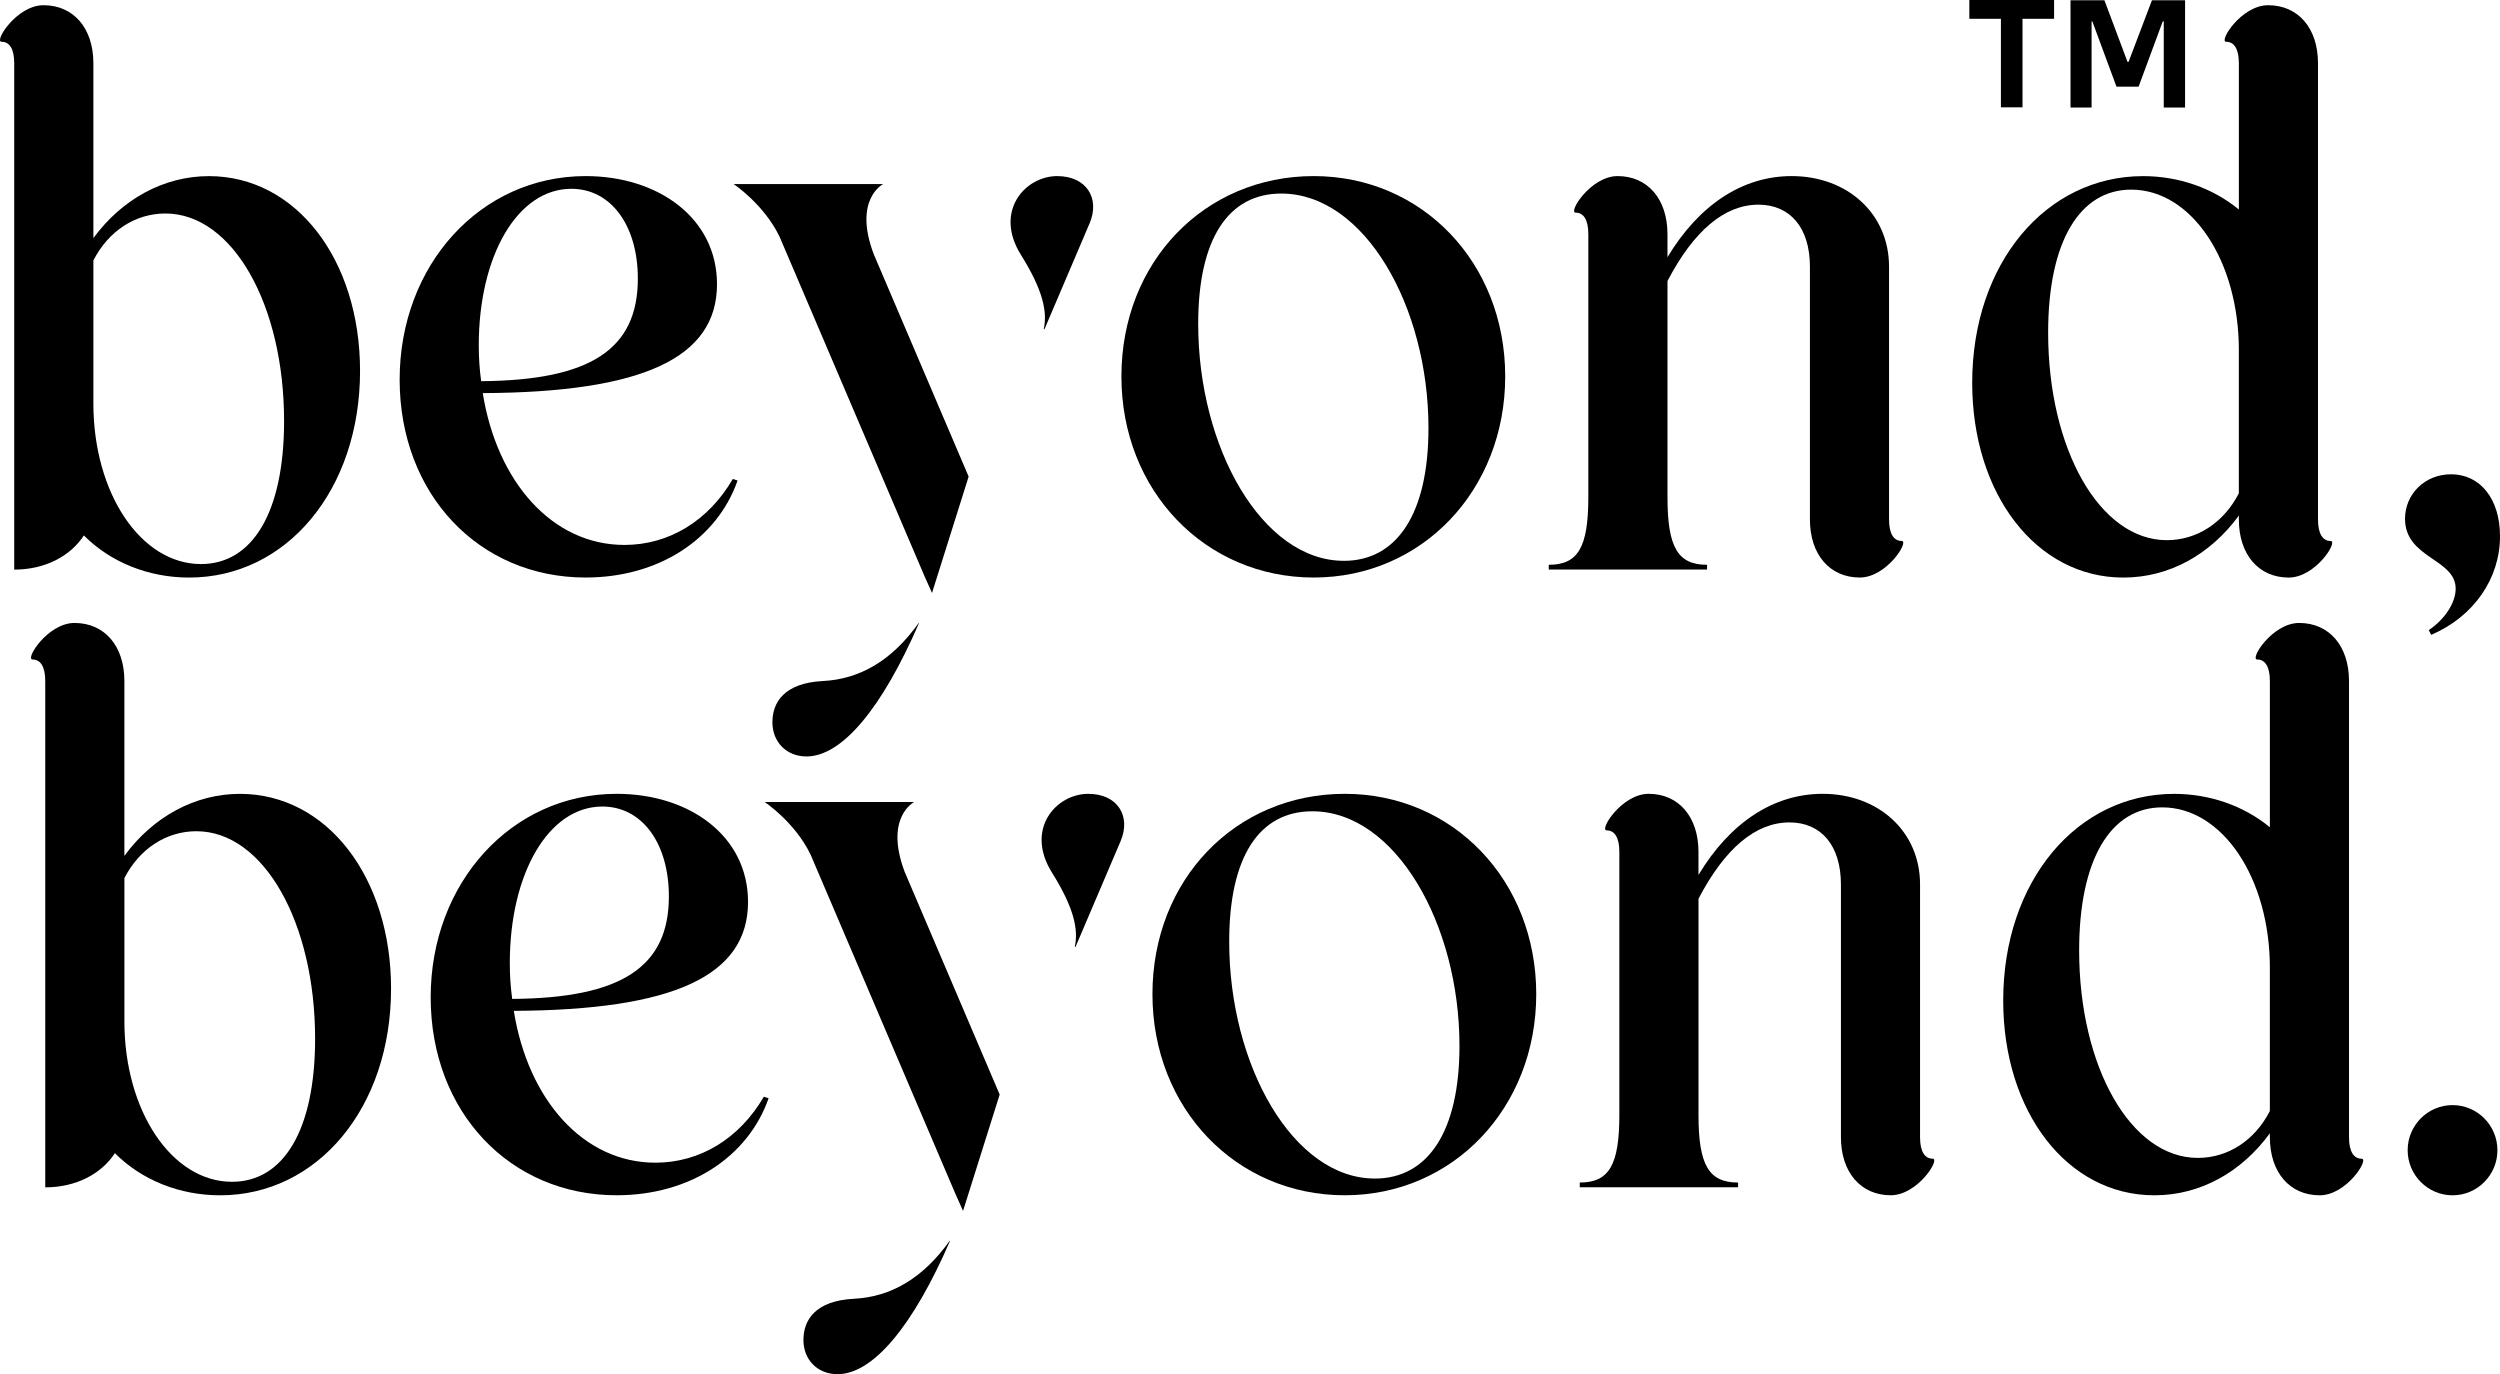
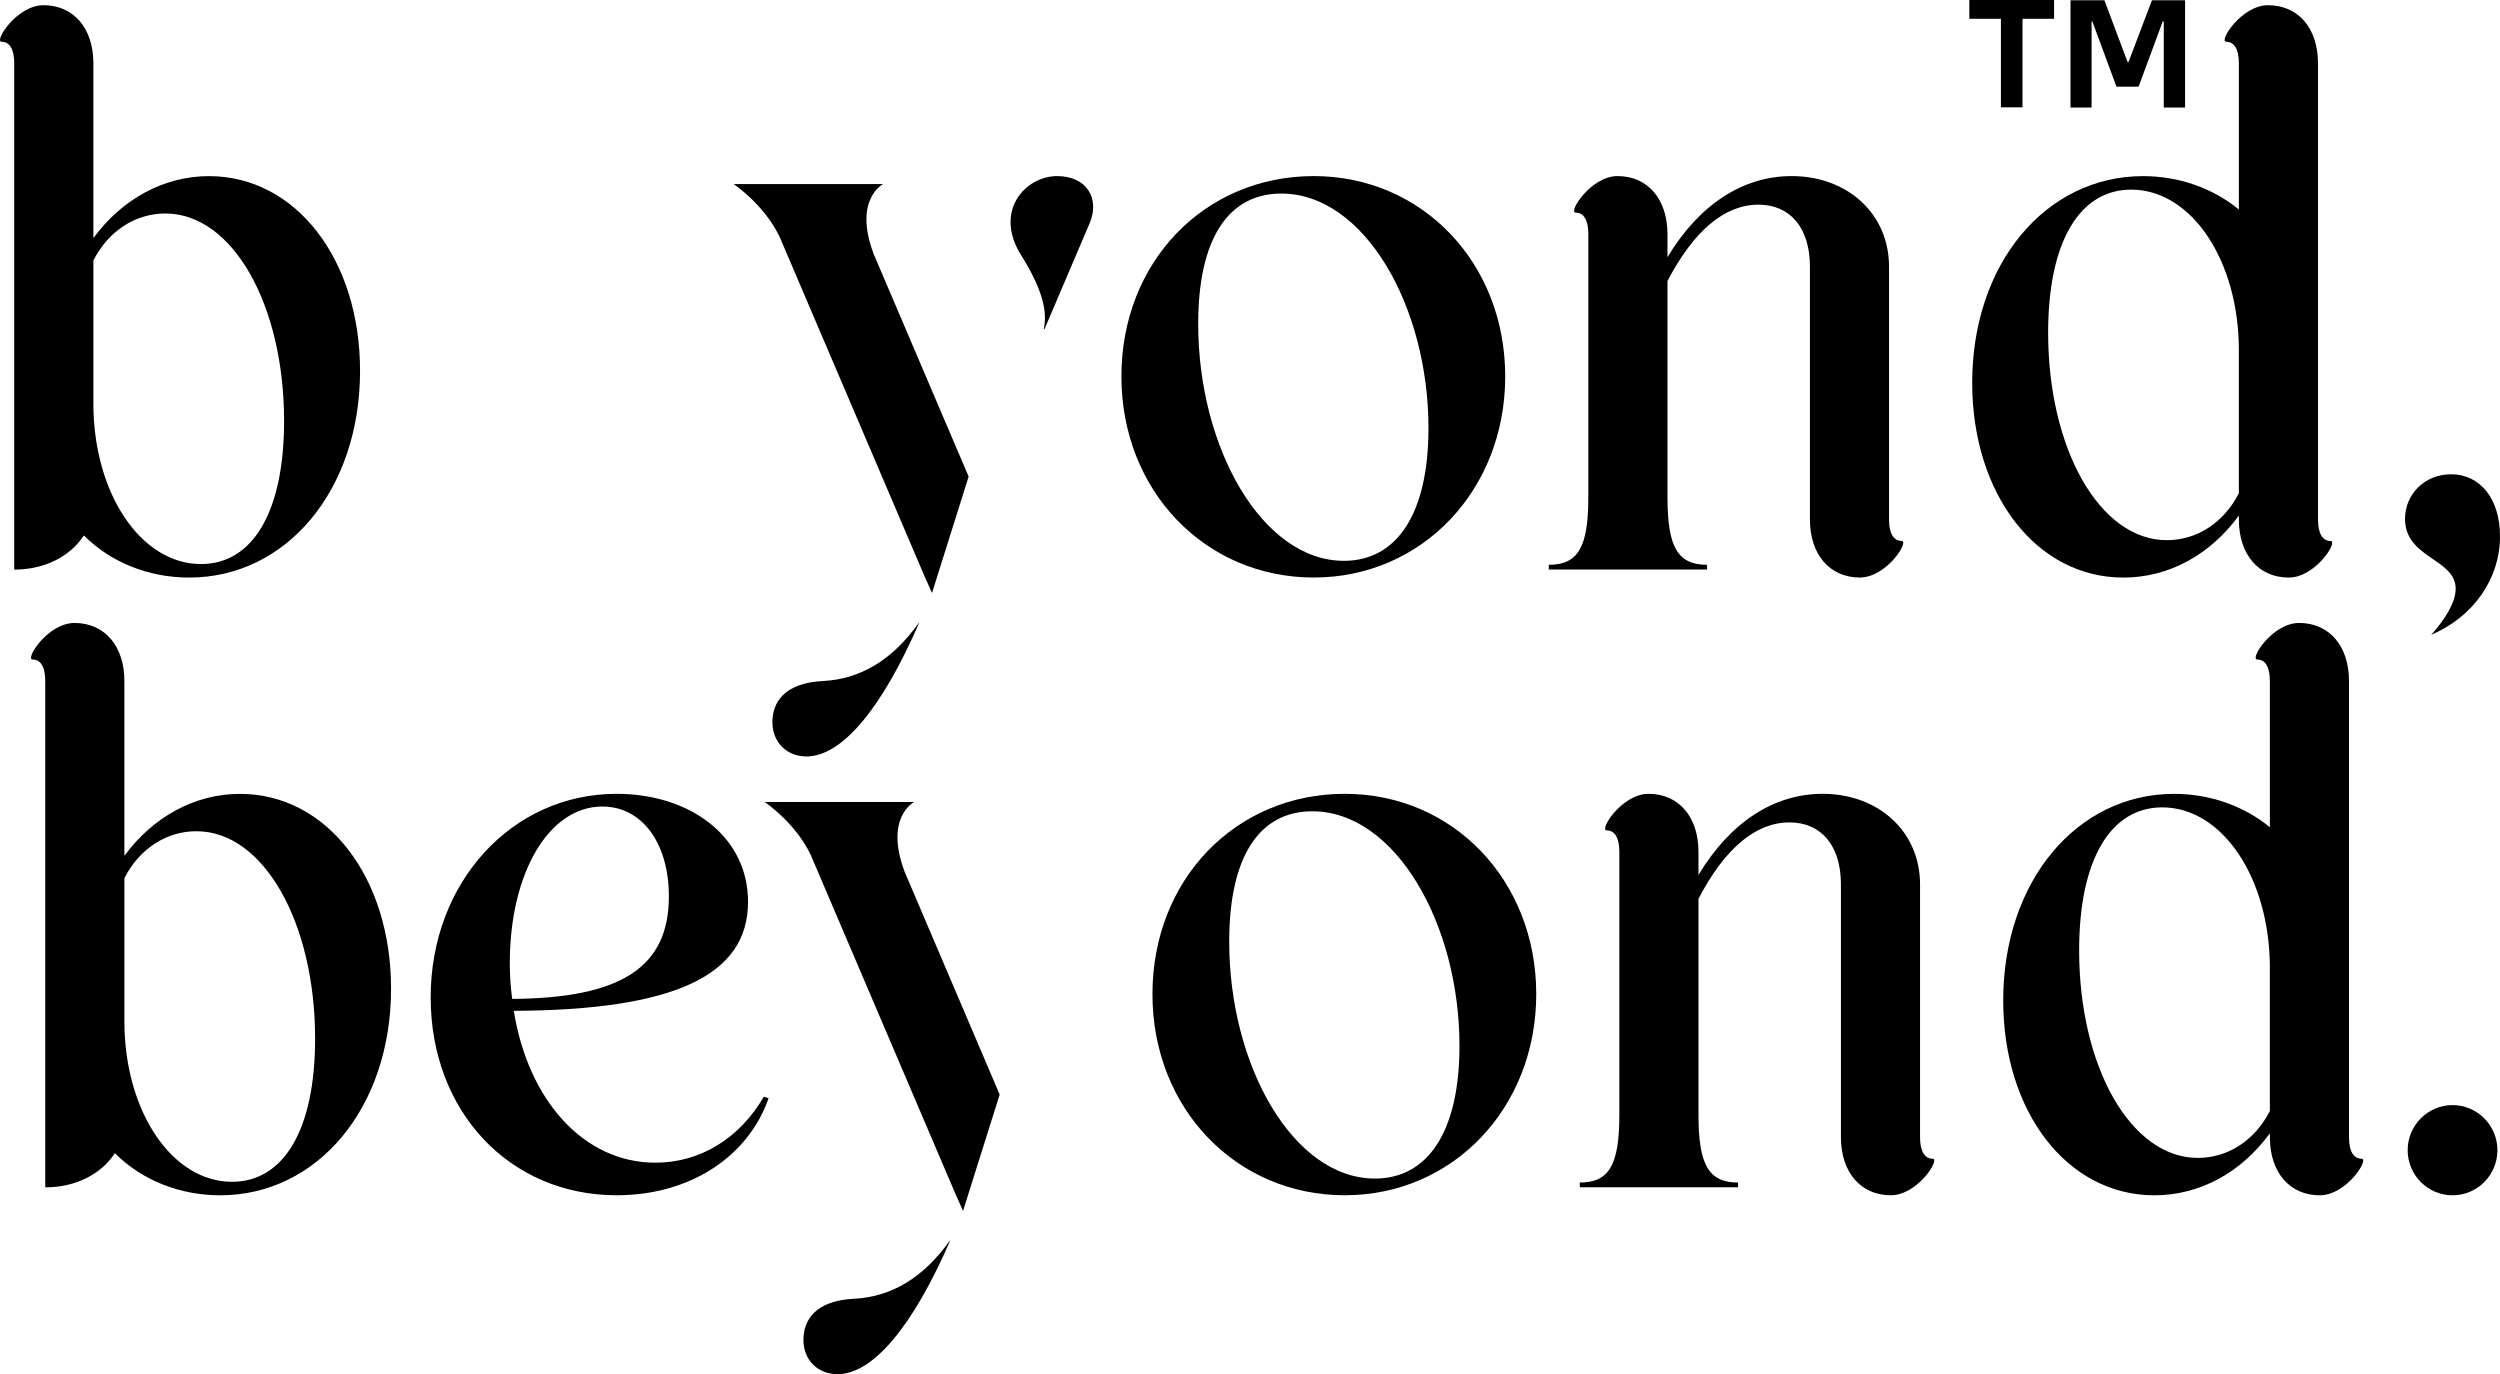
<svg xmlns="http://www.w3.org/2000/svg" width="191" height="105" viewBox="0 0 191 105" fill="none">
  <path d="M1.087 4.83C1.087 3.737 0.725 3.191 0.121 3.191C-0.484 3.191 1.271 0.398 3.325 0.398C5.623 0.398 7.134 2.159 7.134 4.832V18.193C9.311 15.217 12.515 13.456 15.961 13.456C22.61 13.456 27.508 19.832 27.508 28.335C27.508 37.443 21.885 44.126 14.449 44.126C11.366 44.126 8.464 42.972 6.408 40.907C5.381 42.487 3.446 43.519 1.087 43.519V4.832V4.83ZM7.134 30.825C7.134 37.688 10.762 43.094 15.357 43.094C19.287 43.094 21.704 39.146 21.704 32.163C21.704 23.295 17.775 16.311 12.636 16.311C10.338 16.311 8.284 17.647 7.135 19.895V30.826L7.134 30.825Z" fill="black" />
-   <path d="M56.35 36.713C54.777 41.207 50.303 44.123 44.742 44.123C36.579 44.123 30.533 37.746 30.533 29C30.533 20.254 36.701 13.453 44.742 13.453C50.303 13.453 54.779 16.672 54.779 21.712C54.779 27.36 49.094 29.973 36.883 30.034C37.972 36.836 42.203 41.633 47.704 41.633C51.09 41.633 54.114 39.81 55.988 36.591L56.351 36.713H56.35ZM36.76 29.122C45.102 29.061 48.731 26.693 48.731 21.288C48.731 17.216 46.675 14.424 43.651 14.424C39.541 14.424 36.578 19.525 36.578 26.387C36.578 27.358 36.638 28.21 36.76 29.12V29.122Z" fill="black" />
  <path d="M70.187 47.599C68.151 50.457 65.705 51.887 62.876 52.03C59.911 52.18 59.012 53.661 59.012 55.18C59.012 56.699 60.099 57.793 61.611 57.793C64.322 57.793 67.377 54.135 70.218 47.594L70.187 47.6V47.599Z" fill="black" />
  <path d="M70.68 44.125L71.206 45.302L74.004 36.412L66.749 19.407C65.168 15.219 67.474 14.062 67.474 14.062H56.047C56.047 14.062 58.345 15.581 59.554 18.073L70.678 44.127L70.68 44.125Z" fill="black" />
  <path d="M80.778 13.453C78.299 13.453 75.929 16.155 77.996 19.464C79.677 22.153 80.031 23.814 79.744 25.127C79.762 25.137 79.774 25.153 79.792 25.163L83.256 17.037C84.043 15.155 83.015 13.455 80.778 13.455V13.453Z" fill="black" />
  <path d="M100.368 13.453C108.65 13.453 114.998 20.072 114.998 28.757C114.998 37.442 108.65 44.123 100.368 44.123C92.086 44.123 85.676 37.505 85.676 28.757C85.676 20.009 92.023 13.453 100.368 13.453ZM102.666 42.848C106.717 42.848 109.135 39.265 109.135 32.705C109.135 23.412 104.239 14.788 97.889 14.788C93.838 14.788 91.542 18.25 91.542 24.748C91.542 34.222 96.44 42.846 102.668 42.846L102.666 42.848Z" fill="black" />
  <path d="M142.087 44.123C139.788 44.123 138.278 42.362 138.278 39.688V20.374C138.278 17.399 136.766 15.637 134.348 15.637C131.749 15.637 129.392 17.641 127.396 21.469V37.988C127.396 41.814 128.183 43.15 130.419 43.15V43.514H118.326V43.15C120.564 43.15 121.348 41.814 121.348 37.988V17.885C121.348 16.792 120.986 16.246 120.382 16.246C119.778 16.246 121.53 13.453 123.586 13.453C125.884 13.453 127.395 15.214 127.395 17.886V19.649C129.812 15.638 133.138 13.453 136.886 13.453C141.119 13.453 144.323 16.306 144.323 20.376V39.69C144.323 40.784 144.685 41.329 145.289 41.329C145.894 41.329 144.141 44.123 142.085 44.123H142.087Z" fill="black" />
  <path d="M174.857 44.126C172.559 44.126 171.049 42.365 171.049 39.691V39.388C168.872 42.365 165.728 44.126 162.223 44.126C155.572 44.126 150.676 37.749 150.676 29.247C150.676 20.137 156.298 13.456 163.735 13.456C166.454 13.456 169.055 14.366 171.049 16.006V4.83C171.049 3.737 170.687 3.191 170.082 3.191C169.478 3.191 171.232 0.398 173.286 0.398C175.585 0.398 177.095 2.159 177.095 4.832V39.693C177.095 40.787 177.459 41.332 178.061 41.332C178.664 41.332 176.913 44.126 174.857 44.126ZM171.049 26.757C171.049 19.893 167.422 14.488 162.827 14.488C158.897 14.488 156.478 18.435 156.478 25.419C156.478 34.285 160.409 41.269 165.546 41.269C167.845 41.269 169.9 39.934 171.047 37.687V26.755L171.049 26.757Z" fill="black" />
-   <path d="M187.253 36.234C189.491 36.234 191.001 38.117 191.001 40.972C191.001 44.191 189.006 47.106 185.741 48.504L185.559 48.138C186.827 47.288 187.613 46.012 187.613 44.98C187.613 42.672 183.744 42.672 183.744 39.636C183.744 37.753 185.256 36.236 187.251 36.236L187.253 36.234Z" fill="black" />
+   <path d="M187.253 36.234C189.491 36.234 191.001 38.117 191.001 40.972C191.001 44.191 189.006 47.106 185.741 48.504C186.827 47.288 187.613 46.012 187.613 44.98C187.613 42.672 183.744 42.672 183.744 39.636C183.744 37.753 185.256 36.236 187.251 36.236L187.253 36.234Z" fill="black" />
  <path d="M3.457 52.025C3.457 50.933 3.095 50.386 2.49 50.386C1.886 50.386 3.64 47.594 5.694 47.594C7.992 47.594 9.503 49.355 9.503 52.027V65.389C11.68 62.412 14.884 60.651 18.33 60.651C24.98 60.651 29.877 67.028 29.877 75.53C29.877 84.638 24.254 91.321 16.819 91.321C13.736 91.321 10.833 90.168 8.777 88.102C7.75 89.682 5.815 90.714 3.457 90.714V52.027V52.025ZM9.503 78.02C9.503 84.884 13.131 90.289 17.726 90.289C21.656 90.289 24.074 86.342 24.074 79.358C24.074 70.49 20.144 63.506 15.005 63.506C12.707 63.506 10.653 64.842 9.504 67.09V78.022L9.503 78.02Z" fill="black" />
  <path d="M58.721 83.908C57.148 88.402 52.675 91.318 47.113 91.318C38.95 91.318 32.904 84.942 32.904 76.196C32.904 67.45 39.072 60.648 47.113 60.648C52.675 60.648 57.15 63.867 57.15 68.907C57.15 74.555 51.466 77.168 39.254 77.229C40.343 84.032 44.574 88.829 50.075 88.829C53.461 88.829 56.485 87.005 58.359 83.787L58.722 83.908H58.721ZM39.131 76.317C47.474 76.257 51.102 73.889 51.102 68.483C51.102 64.412 49.046 61.619 46.022 61.619C41.912 61.619 38.949 66.721 38.949 73.582C38.949 74.553 39.01 75.406 39.131 76.316V76.317Z" fill="black" />
  <path d="M72.558 94.794C70.522 97.652 68.076 99.082 65.247 99.225C62.282 99.375 61.383 100.856 61.383 102.375C61.383 103.894 62.471 104.988 63.983 104.988C66.694 104.988 69.749 101.33 72.589 94.789L72.558 94.796V94.794Z" fill="black" />
  <path d="M73.051 91.336L73.577 92.513L76.375 83.623L69.12 66.618C67.539 62.43 69.845 61.273 69.845 61.273H58.418C58.418 61.273 60.716 62.792 61.925 65.284L73.049 91.338L73.051 91.336Z" fill="black" />
-   <path d="M83.149 60.648C80.67 60.648 78.3 63.35 80.367 66.66C82.048 69.349 82.402 71.009 82.115 72.322C82.133 72.332 82.145 72.348 82.163 72.358L85.627 64.232C86.414 62.35 85.386 60.65 83.149 60.65V60.648Z" fill="black" />
  <path d="M102.739 60.648C111.021 60.648 117.369 67.267 117.369 75.952C117.369 84.637 111.021 91.318 102.739 91.318C94.457 91.318 88.047 84.7 88.047 75.952C88.047 67.204 94.394 60.648 102.739 60.648ZM105.036 90.043C109.087 90.043 111.504 86.461 111.504 79.9C111.504 70.607 106.608 61.983 100.259 61.983C96.208 61.983 93.911 65.445 93.911 71.944C93.911 81.417 98.809 90.041 105.037 90.041L105.036 90.043Z" fill="black" />
  <path d="M144.456 91.318C142.158 91.318 140.647 89.558 140.647 86.883V67.57C140.647 64.594 139.135 62.832 136.718 62.832C134.118 62.832 131.761 64.836 129.765 68.664V85.184C129.765 89.01 130.552 90.346 132.788 90.346V90.709H120.695V90.346C122.933 90.346 123.718 89.01 123.718 85.184V65.08C123.718 63.987 123.356 63.441 122.751 63.441C122.147 63.441 123.899 60.648 125.955 60.648C128.253 60.648 129.764 62.409 129.764 65.082V66.844C132.182 62.834 135.507 60.648 139.255 60.648C143.488 60.648 146.692 63.502 146.692 67.571V86.885C146.692 87.979 147.054 88.524 147.658 88.524C148.263 88.524 146.51 91.318 144.454 91.318H144.456Z" fill="black" />
  <path d="M177.226 91.321C174.928 91.321 173.418 89.56 173.418 86.886V86.584C171.241 89.56 168.097 91.321 164.592 91.321C157.941 91.321 153.045 84.945 153.045 76.442C153.045 67.332 158.667 60.651 166.104 60.651C168.823 60.651 171.424 61.561 173.418 63.202V52.025C173.418 50.933 173.056 50.386 172.451 50.386C171.847 50.386 173.601 47.594 175.656 47.594C177.954 47.594 179.464 49.355 179.464 52.027V86.888C179.464 87.982 179.828 88.527 180.431 88.527C181.033 88.527 179.282 91.321 177.226 91.321ZM173.418 73.952C173.418 67.089 169.791 61.683 165.196 61.683C161.267 61.683 158.847 65.631 158.847 72.614C158.847 81.481 162.778 88.464 167.916 88.464C170.214 88.464 172.27 87.13 173.416 84.882V73.951L173.418 73.952Z" fill="black" />
  <path d="M187.375 84.43C189.266 84.43 190.804 85.977 190.804 87.876C190.804 89.774 189.266 91.321 187.375 91.321C185.485 91.321 183.945 89.774 183.945 87.876C183.945 85.977 185.483 84.43 187.375 84.43Z" fill="black" />
  <path d="M156.932 1.438H154.52V8.2H152.87V1.438H150.457V0H156.932V1.438ZM166.94 0.02V8.218H165.311V1.636H165.233L163.388 6.622H161.699L159.855 1.636H159.797V8.218H158.187V0.02H160.777L162.543 4.729H162.622L164.409 0.02H166.94Z" fill="black" />
</svg>